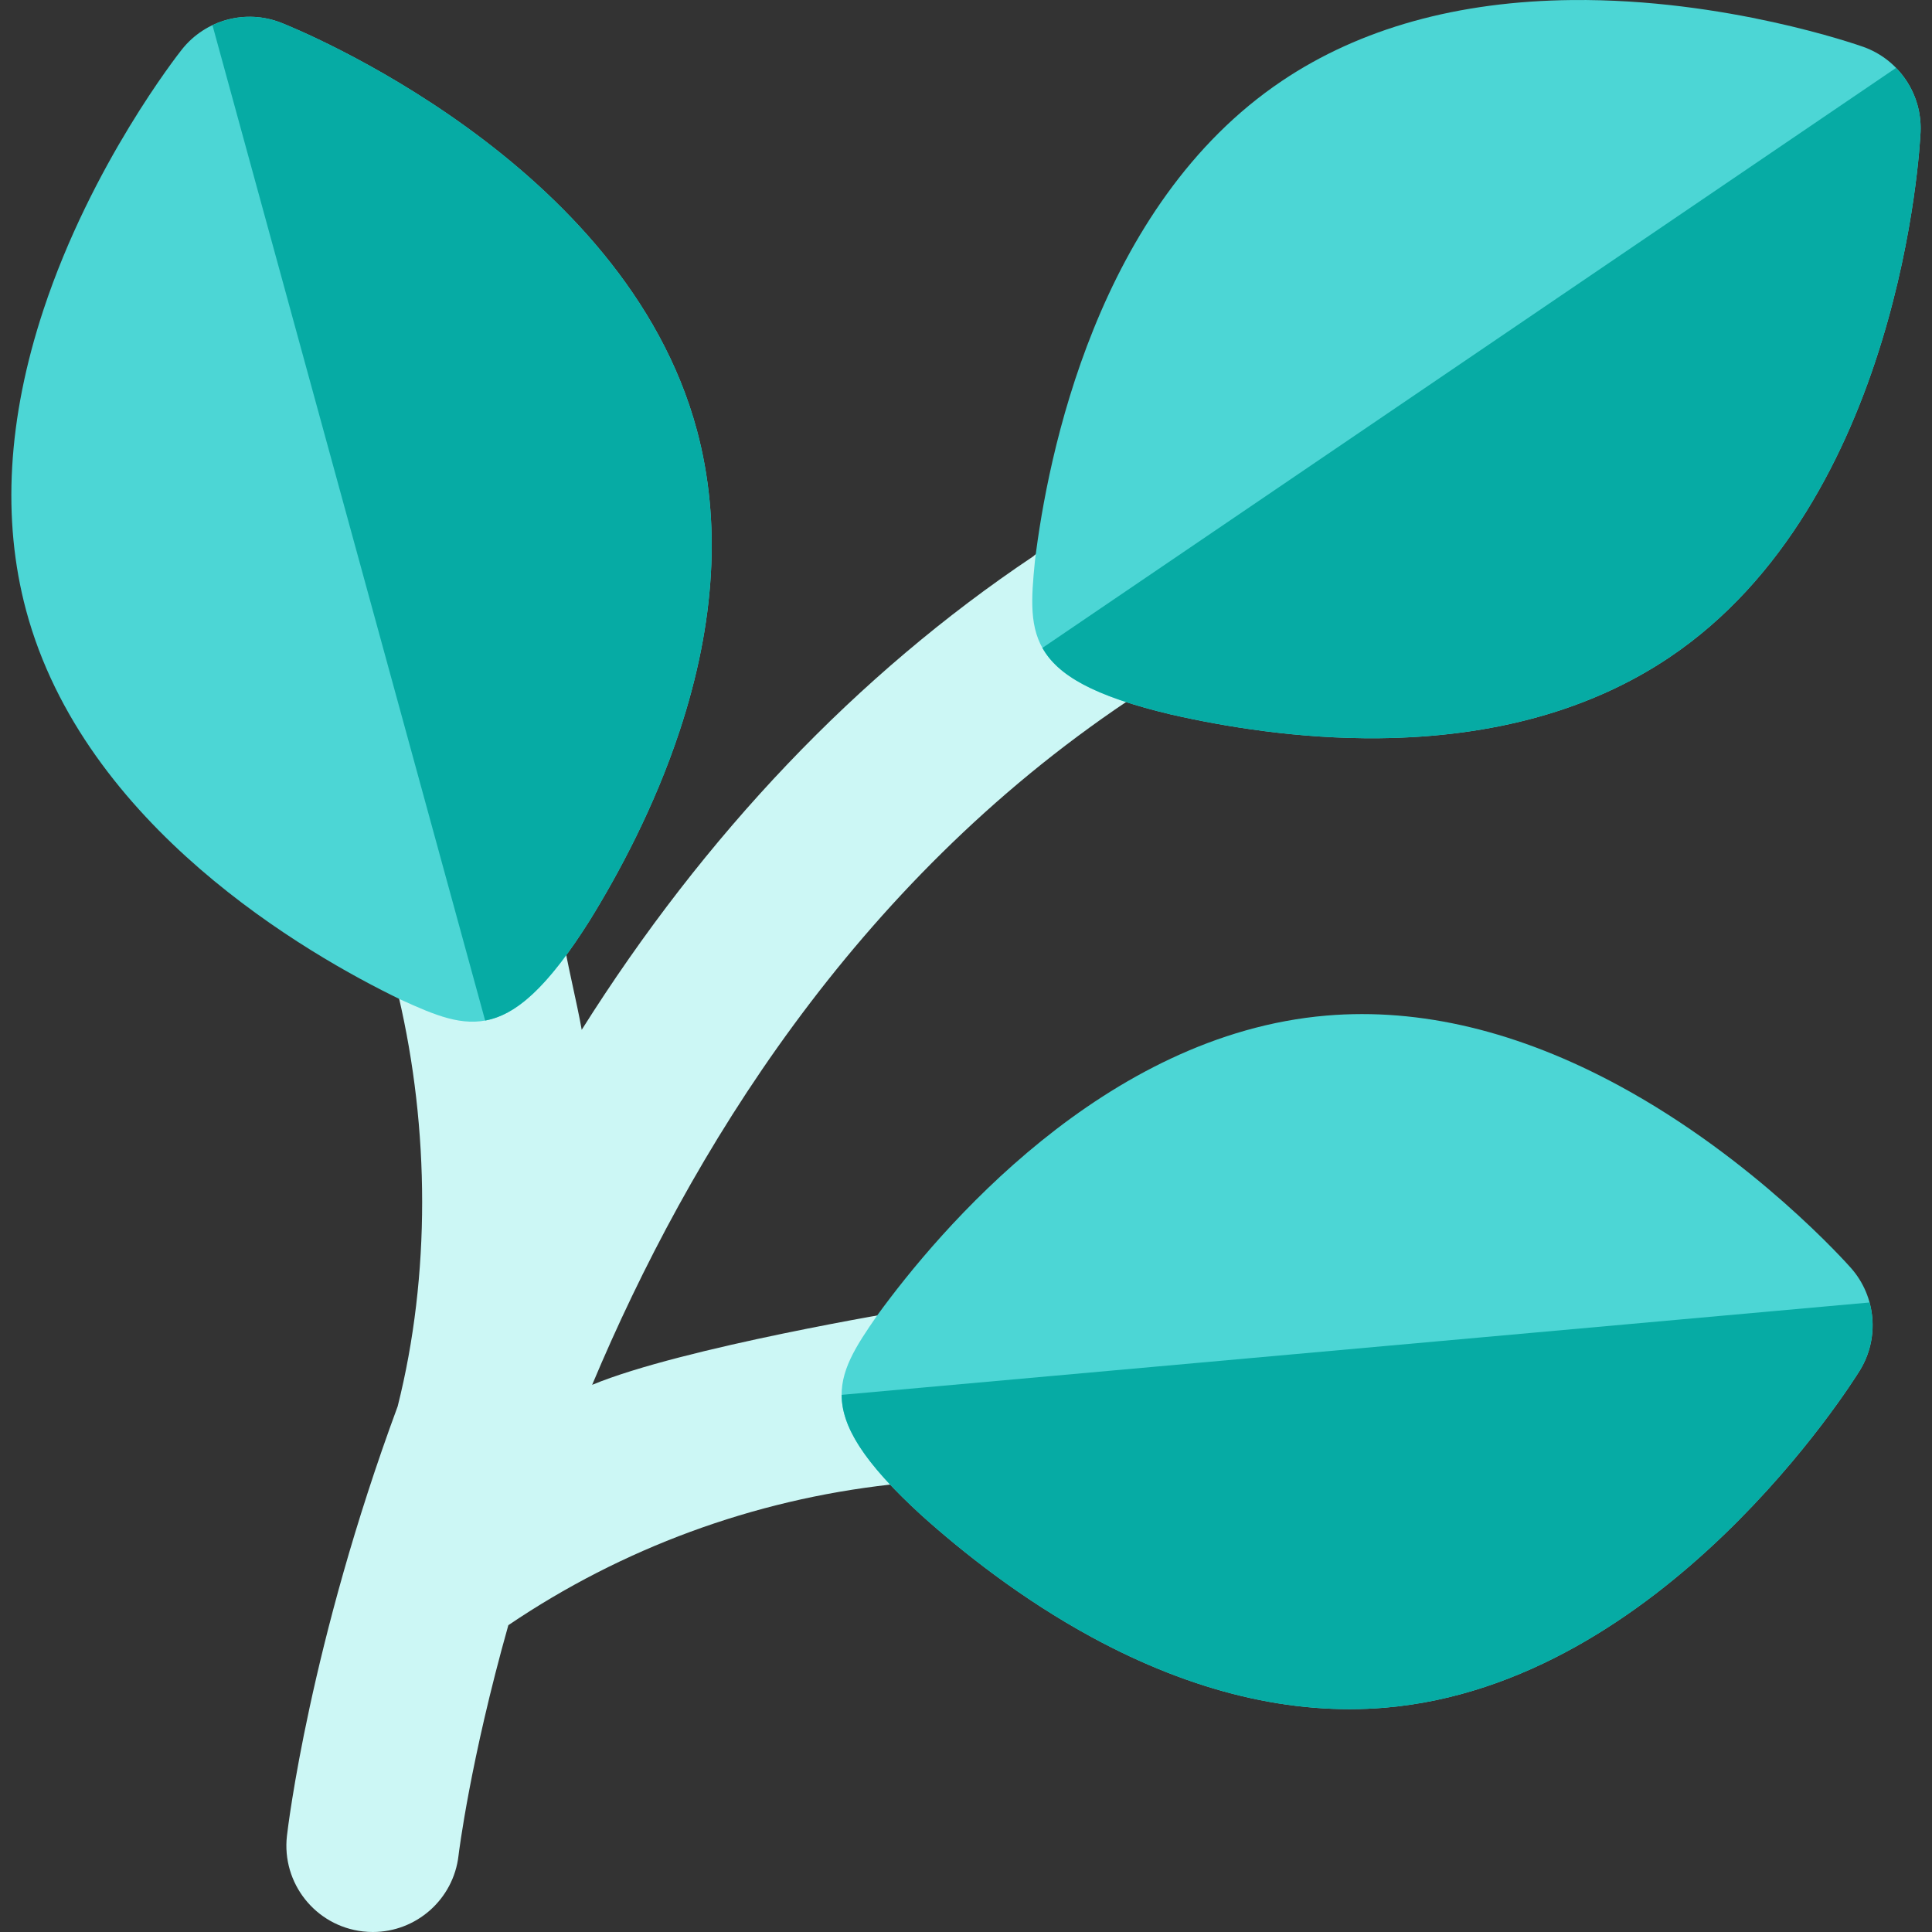
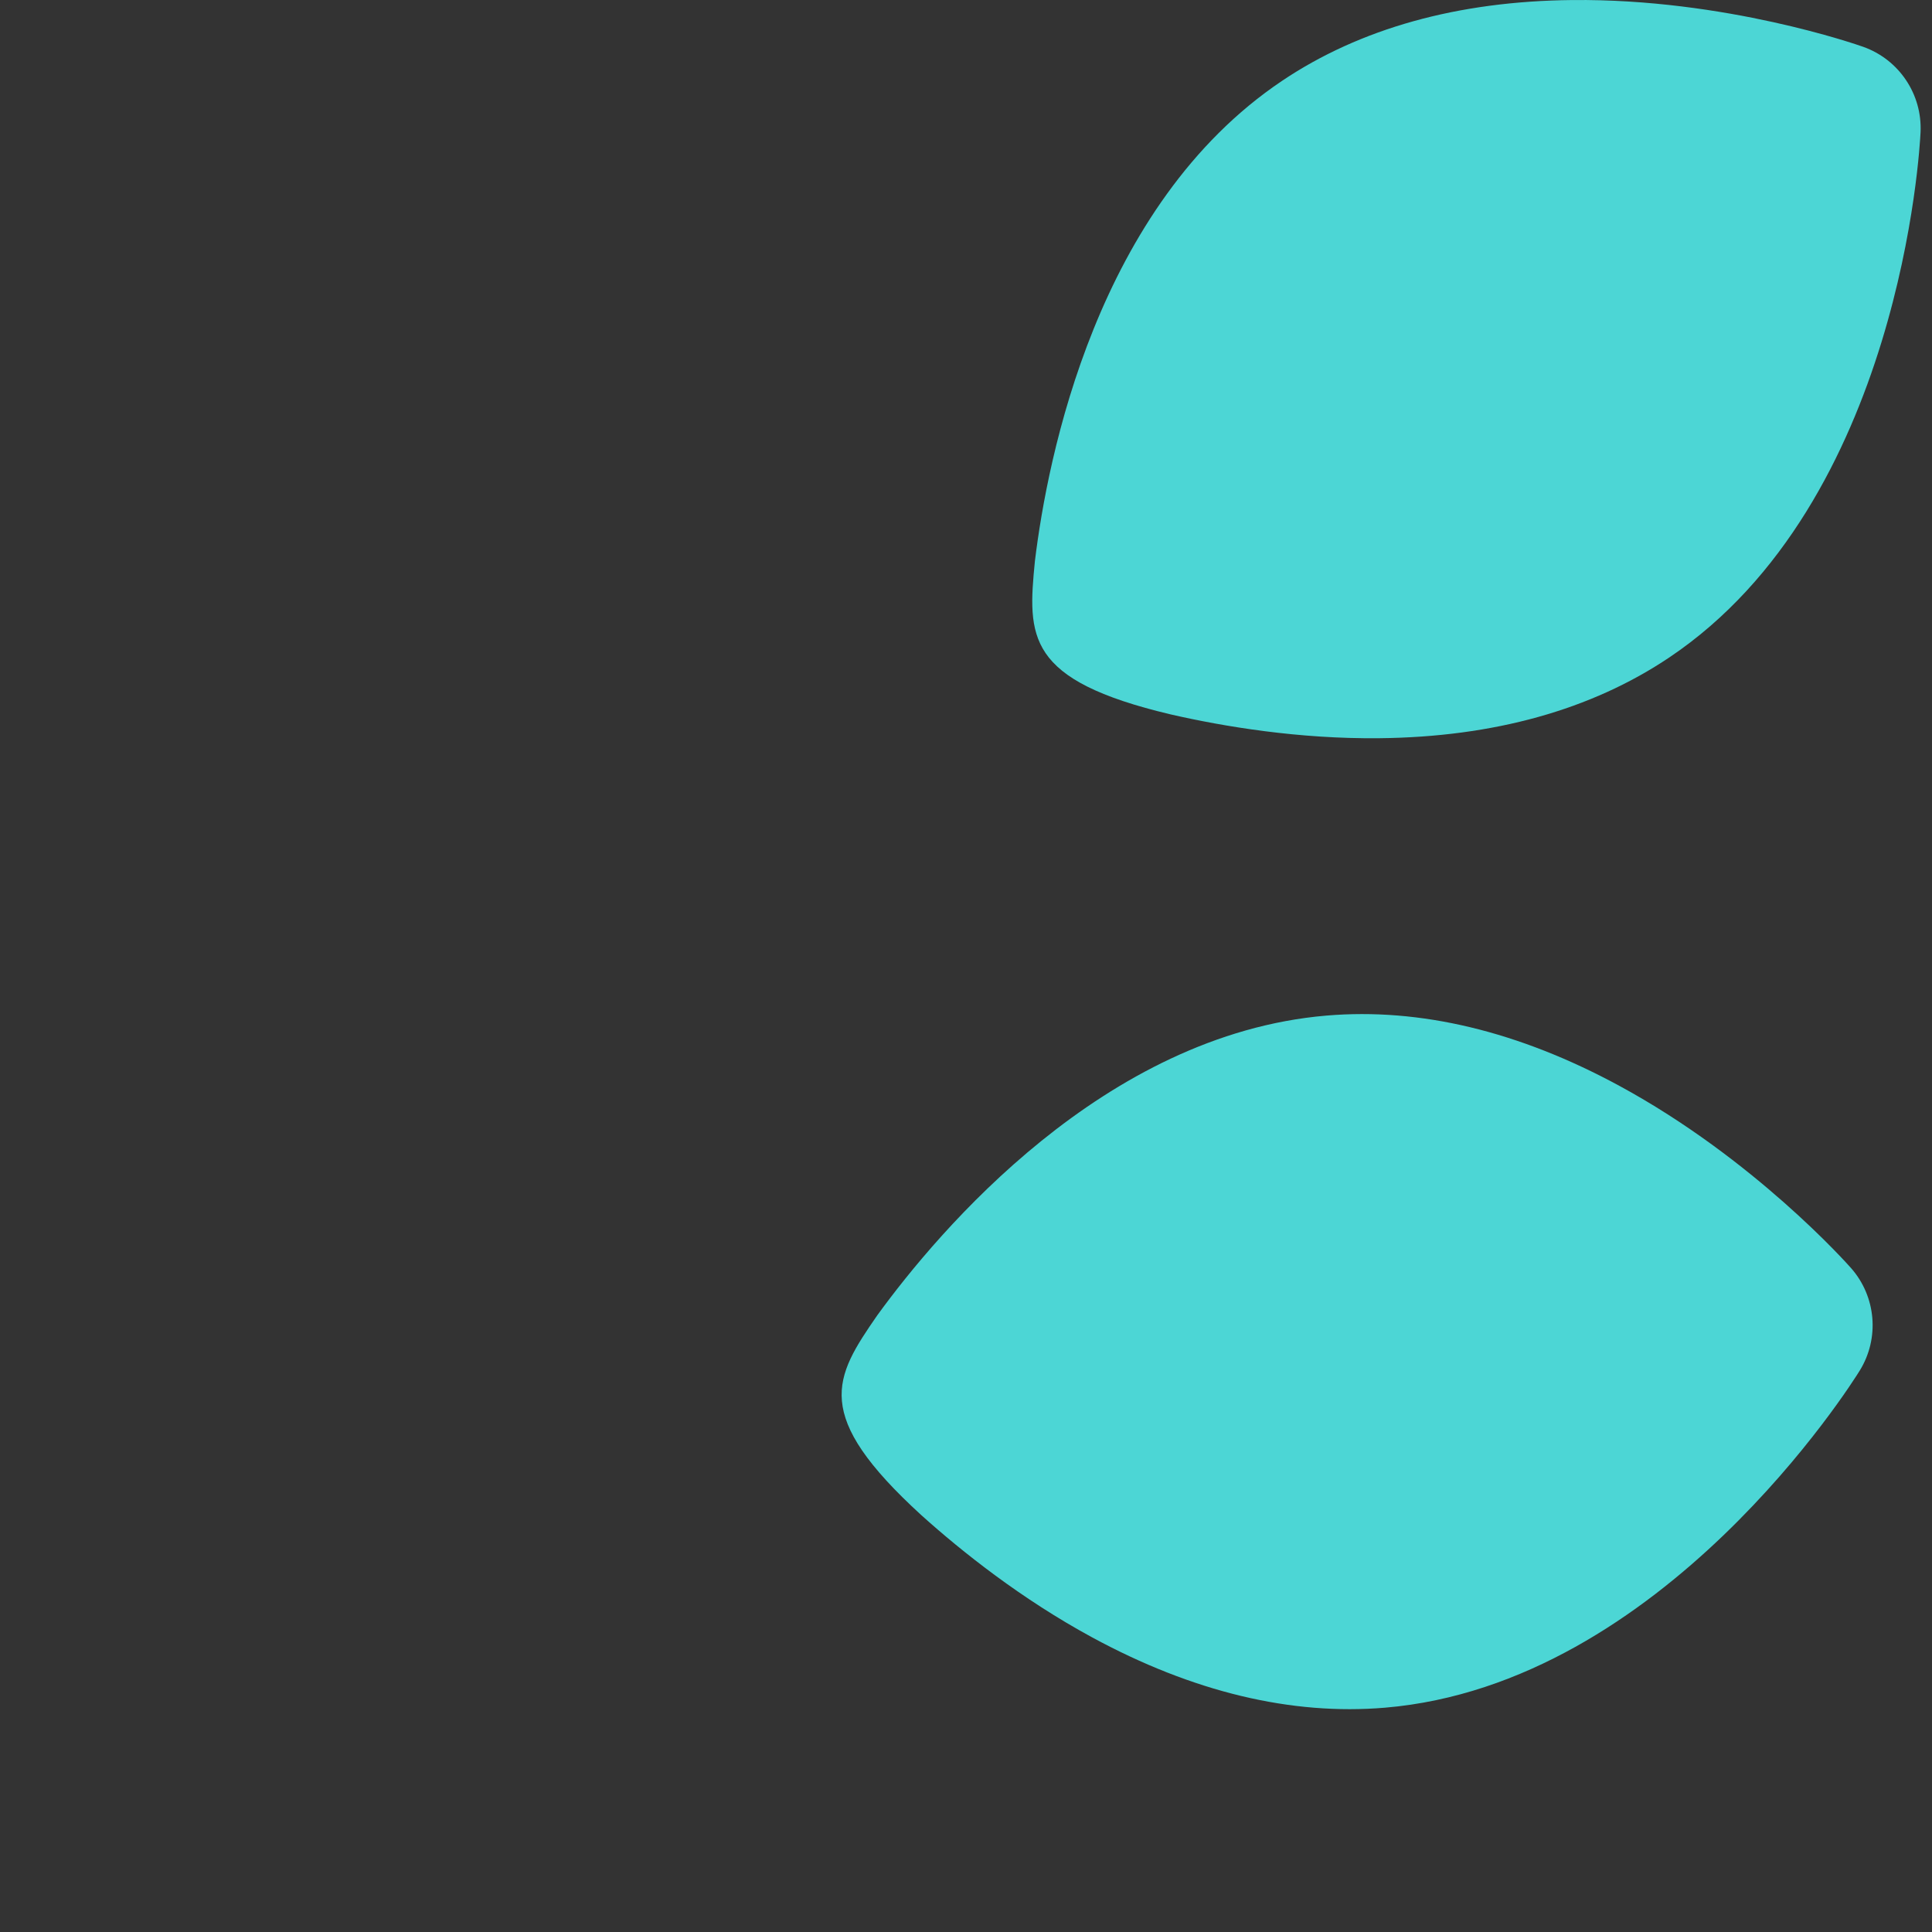
<svg xmlns="http://www.w3.org/2000/svg" version="1.1" id="Capa_1" x="0px" y="0px" viewBox="0 0 512.001 512.001" style="enable-background:new 0 0 512.001 512.001;" xml:space="preserve">
  <rect x="0" y="0" width="512.001" height="512.001" fill="#333333" stroke="none" />
-   <path style="fill:#CCF7F5;" d="M239.974,347.308c0,0-59.152,9.771-83.048,19.69c25.812-61.471,69.414-132.625,141.896-181.224  c0.092,0.026,0.191,0.053,0.284,0.079c0.005-0.035,0.009-0.069,0.014-0.105c0.685-5.788-22.65-39.959-23.116-40.151l-2.253,1.89  c-46.59,31.193-87.014,73.694-119.592,125.424c-1.044-6.193-4.691-21.392-4.353-21.9c-7.171,1.489-36.298,9.983-44.167,13.049  c8.207,35.042,8.506,73.848-0.247,108.627c-23.325,63.073-29.095,111.625-29.347,113.824c-1.437,12.556,7.577,23.903,20.133,25.339  c0.885,0.101,1.762,0.151,2.632,0.151c11.475,0,21.373-8.612,22.708-20.285c0.082-0.711,3.083-25.142,13.199-61.02  c30.16-20.43,64.86-33.196,101.185-37.26l4.78-0.696C240.474,389.334,241.554,353.487,239.974,347.308z" />
  <path style="fill:#4CD6D5;" d="M493.765,12.406c-1.474-0.523-36.534-12.805-77.104-12.396c-30.337,0.305-56.214,7.512-76.913,21.421  c-49.141,33.017-62.153,99.882-65.482,127.233c-0.262,0.178,0.261-0.18,0,0c-1.98,20.089-2.421,31.553,35.988,40.666  c14.193,3.242,33.934,6.521,55.23,6.307c30.335-0.305,56.215-7.512,76.916-21.418c61.345-41.218,66.383-135.206,66.567-139.187  C509.434,24.966,503.261,15.778,493.765,12.406z" />
-   <path style="fill:#06ABA4;" d="M508.969,35.031c0.301-6.489-2.17-12.602-6.498-17.037L276.251,171.701  c4.017,7.191,13.438,12.747,34.004,17.626c14.193,3.242,33.934,6.521,55.23,6.307c30.335-0.305,56.215-7.512,76.916-21.418  C503.745,132.999,508.782,39.011,508.969,35.031z" />
  <path style="fill:#4CD6D5;" d="M490.552,336.06c-1.034-1.173-25.715-28.938-61.375-48.286  c-26.666-14.468-52.786-20.739-77.634-18.635c-58.991,4.992-102.843,57.119-119.039,79.41c-0.316,0.029,0.316-0.031,0,0  c-11.488,16.598-17.442,26.405,11.705,53.027c10.832,9.728,26.494,22.183,45.212,32.34c26.664,14.468,52.787,20.739,77.636,18.638  c73.643-6.232,123.698-85.942,125.794-89.332C498.147,354.649,497.213,343.622,490.552,336.06z" />
-   <path style="fill:#06ABA4;" d="M492.85,363.221c3.414-5.526,4.225-12.07,2.595-18.049l-272.4,24.48  c0.018,8.237,5.555,17.669,21.161,31.925c10.832,9.728,26.495,22.183,45.214,32.34c26.664,14.468,52.787,20.739,77.636,18.638  C440.699,446.32,490.755,366.612,492.85,363.221z" />
-   <path style="fill:#4CD6D5;" d="M48.206,13.106c-0.972,1.225-23.935,30.427-36.673,68.947c-9.525,28.803-11.076,55.622-4.614,79.706  c15.345,57.18,74.405,91.123,99.208,103.121c0.085,0.305-0.085-0.305,0,0c18.368,8.371,29.073,12.498,50.122-20.897  c7.659-12.382,17.149-30,23.834-50.219c9.525-28.802,11.078-55.623,4.615-79.709C165.543,42.676,78.239,7.504,74.531,6.041  C65.159,2.343,54.469,5.213,48.206,13.106z" />
-   <path style="fill:#06ABA4;" d="M74.531,6.041c-6.043-2.383-12.627-2.025-18.224,0.638l72.263,263.779  c8.104-1.474,16.409-8.591,27.679-26.474c7.659-12.382,17.149-30,23.834-50.219c9.525-28.802,11.078-55.623,4.615-79.709  C165.543,42.676,78.239,7.504,74.531,6.041z" />
  <g>
</g>
  <g>
</g>
  <g>
</g>
  <g>
</g>
  <g>
</g>
  <g>
</g>
  <g>
</g>
  <g>
</g>
  <g>
</g>
  <g>
</g>
  <g>
</g>
  <g>
</g>
  <g>
</g>
  <g>
</g>
  <g>
</g>
</svg>